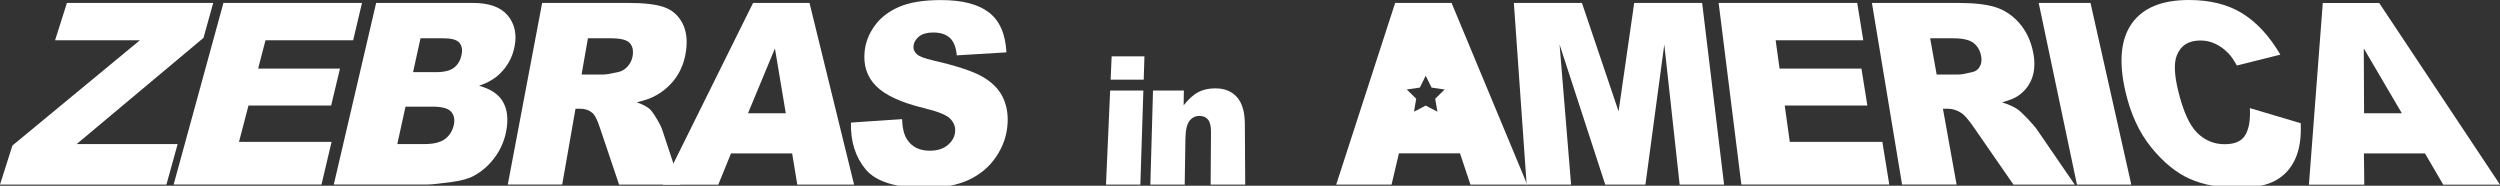
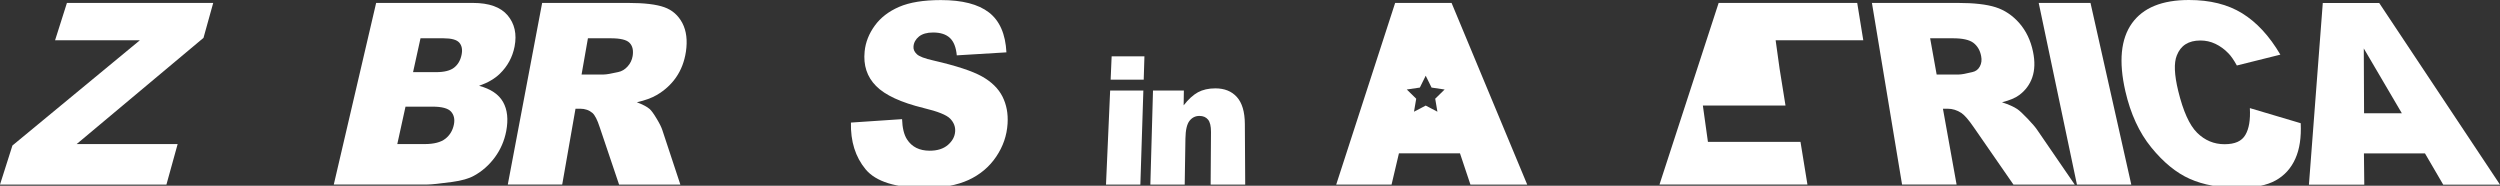
<svg xmlns="http://www.w3.org/2000/svg" width="350" height="26" viewBox="0 0 350 26">
  <rect x="0" y="0" width="350" height="26" fill="#333333" stroke="none" />
  <g id="a" />
  <g id="b">
    <g>
      <g>
        <path d="M9.37,.41H29.85l-1.36,4.89L10.73,20.17h14.14l-1.57,5.67H0l1.74-5.47L19.58,5.64H7.71L9.37,.41Z" fill="#fff" />
-         <path d="M31.28,.41h19.4l-1.24,5.23h-12.27l-1.03,3.96h11.46l-1.24,5.17h-11.57l-1.33,5.09h12.96l-1.41,5.97H24.31L31.28,.41Z" fill="#fff" />
        <path d="M52.66,.41h13.55c2.26,0,3.88,.58,4.86,1.74,.98,1.17,1.31,2.62,.97,4.37-.29,1.47-.97,2.74-2.06,3.8-.73,.71-1.7,1.27-2.91,1.69,1.63,.44,2.75,1.19,3.36,2.27,.61,1.08,.75,2.44,.44,4.08-.26,1.35-.79,2.57-1.58,3.65-.8,1.09-1.78,1.96-2.93,2.59-.71,.4-1.73,.69-3.05,.87-1.76,.24-2.92,.36-3.48,.36h-13.1L52.66,.41Zm5.17,9.69h3.21c1.15,0,1.99-.21,2.53-.63,.54-.42,.89-1.02,1.05-1.8,.15-.72,.04-1.29-.32-1.7-.36-.41-1.1-.61-2.2-.61h-3.23l-1.04,4.73Zm-2.21,10.07h3.83c1.29,0,2.26-.25,2.89-.74,.63-.49,1.03-1.15,1.2-1.97,.16-.76,.02-1.37-.4-1.84-.42-.46-1.29-.69-2.59-.69h-3.78l-1.15,5.24Z" fill="#fff" />
        <path d="M71.09,25.84L75.9,.41h12.06c2.24,0,3.92,.2,5.04,.6,1.12,.4,1.96,1.14,2.53,2.22,.57,1.09,.73,2.42,.5,4-.21,1.38-.67,2.58-1.38,3.6s-1.62,1.84-2.72,2.48c-.7,.41-1.62,.74-2.77,1.01,.84,.31,1.43,.63,1.79,.94,.24,.21,.57,.66,.98,1.35,.42,.69,.68,1.23,.8,1.61l2.52,7.62h-8.58l-2.71-8.03c-.33-1.02-.67-1.68-1.01-1.99-.47-.4-1.04-.6-1.72-.6h-.66l-1.86,10.61h-7.62Zm10.33-15.41h3.11c.34,0,1.01-.11,2.01-.34,.51-.1,.95-.37,1.33-.79,.38-.42,.61-.91,.7-1.45,.13-.8-.01-1.42-.43-1.85-.41-.43-1.29-.64-2.62-.64h-3.21l-.89,5.07Z" fill="#fff" />
-         <path d="M110.89,21.48h-8.55l-1.78,4.37h-7.75L105.43,.41h7.9l6.24,25.43h-7.95l-.72-4.37Zm-.88-5.62l-1.52-9.08-3.77,9.08h5.3Z" fill="#fff" />
        <path d="M119.14,17.16l7.15-.48c.04,1.23,.27,2.18,.69,2.83,.68,1.06,1.74,1.59,3.18,1.59,1.07,0,1.92-.27,2.55-.81,.62-.54,.96-1.16,1.01-1.87,.05-.67-.18-1.27-.69-1.8-.51-.53-1.74-1.02-3.7-1.49-3.19-.78-5.42-1.81-6.68-3.09-1.27-1.28-1.8-2.89-1.6-4.85,.13-1.28,.6-2.47,1.42-3.6,.81-1.12,1.95-2,3.41-2.63,1.46-.63,3.41-.95,5.85-.95,2.99,0,5.23,.58,6.72,1.73,1.5,1.16,2.32,3.02,2.45,5.59l-6.95,.42c-.1-1.12-.42-1.93-.96-2.44-.55-.51-1.33-.76-2.36-.76-.85,0-1.5,.19-1.97,.56-.46,.38-.72,.83-.77,1.38-.04,.4,.11,.75,.44,1.07,.32,.33,1.11,.64,2.39,.92,3.16,.73,5.41,1.47,6.75,2.22,1.34,.75,2.3,1.69,2.87,2.81,.57,1.13,.81,2.39,.72,3.8-.1,1.66-.63,3.2-1.59,4.62-.96,1.43-2.25,2.51-3.86,3.26-1.62,.74-3.62,1.12-6,1.12-4.18,0-6.99-.87-8.43-2.61-1.43-1.73-2.11-3.91-2.05-6.53Z" fill="#fff" />
        <path d="M155.63,7.89h4.59l-.1,3.26h-4.63l.14-3.26Zm-.21,4.78h4.65l-.42,13.17h-4.81l.58-13.17Z" fill="#fff" />
        <path d="M161.41,12.67h4.33l-.03,2.08c.66-.85,1.33-1.46,2-1.83,.67-.36,1.48-.55,2.43-.55,1.29,0,2.29,.4,3.02,1.21,.73,.81,1.11,2.06,1.12,3.78l.05,8.48h-4.84l.05-7.36c0-.82-.13-1.4-.42-1.74-.28-.34-.68-.51-1.2-.51-.57,0-1.03,.23-1.39,.69-.36,.46-.55,1.28-.57,2.48l-.1,6.44h-4.81l.37-13.17Z" fill="#fff" />
-         <path d="M211.95,.41h9.52l5.13,15.18,2.19-15.18h9.51l3.07,25.43h-6.22l-2.15-19.61-2.64,19.61h-5.63l-6.39-19.61,1.61,19.61h-6.22l-1.79-25.43Z" fill="#fff" />
-         <path d="M240.61,.41h19.4l.85,5.23h-12.27l.55,3.96h11.46l.83,5.17h-11.57l.71,5.09h12.96l.97,5.97h-20.71L240.61,.41Z" fill="#fff" />
+         <path d="M240.61,.41h19.4l.85,5.23h-12.27l.55,3.96l.83,5.17h-11.57l.71,5.09h12.96l.97,5.97h-20.71L240.61,.41Z" fill="#fff" />
        <path d="M266.29,25.84L262.07,.41h12.06c2.24,0,3.99,.2,5.25,.6,1.26,.4,2.37,1.14,3.32,2.22,.95,1.09,1.59,2.42,1.92,4,.29,1.38,.25,2.58-.1,3.6s-.97,1.84-1.83,2.48c-.55,.41-1.35,.74-2.41,1.01,.95,.31,1.66,.63,2.12,.94,.32,.21,.8,.66,1.46,1.35,.66,.69,1.12,1.23,1.37,1.61l5.23,7.62h-8.58l-5.56-8.03c-.7-1.02-1.27-1.68-1.72-1.99-.61-.4-1.25-.6-1.93-.6h-.66l1.91,10.61h-7.62Zm4.85-15.41h3.11c.34,0,.97-.11,1.89-.34,.47-.1,.82-.37,1.04-.79,.23-.42,.29-.91,.18-1.45-.15-.8-.52-1.42-1.08-1.85-.57-.43-1.52-.64-2.85-.64h-3.21l.91,5.07Z" fill="#fff" />
        <path d="M285.42,.41h7.25l5.71,25.43h-7.61L285.42,.41Z" fill="#fff" />
        <path d="M315,15.14l7.1,2.11c.09,1.97-.15,3.63-.75,4.96-.6,1.34-1.51,2.36-2.76,3.05-1.24,.69-2.97,1.04-5.17,1.04-2.67,0-4.96-.42-6.85-1.26-1.89-.84-3.69-2.31-5.39-4.4-1.69-2.07-2.9-4.7-3.63-7.87-.95-4.17-.64-7.33,.93-9.52,1.56-2.17,4.21-3.25,7.98-3.25,2.95,0,5.43,.62,7.44,1.86,2.03,1.25,3.81,3.17,5.35,5.79l-6.09,1.52c-.42-.76-.81-1.32-1.15-1.67-.56-.59-1.18-1.04-1.85-1.36-.67-.32-1.37-.47-2.11-.47-1.66,0-2.76,.7-3.3,2.1-.42,1.04-.35,2.69,.2,4.96,.69,2.83,1.57,4.79,2.64,5.85,1.08,1.07,2.36,1.61,3.84,1.61s2.41-.43,2.92-1.3c.51-.86,.72-2.11,.63-3.73Z" fill="#fff" />
        <path d="M339.5,21.48h-8.55l.05,4.37h-7.75l1.94-25.43h7.9l16.91,25.43h-7.95l-2.55-4.37Zm-3.24-5.62l-5.33-9.08,.04,9.08h5.3Z" fill="#fff" />
      </g>
      <path d="M203.22,.41h-7.9l-8.25,25.43h7.75l1.03-4.37h8.55l1.46,4.37h7.95L203.22,.41Zm-1.98,15.23l-1.64-.86-1.64,.86,.31-1.82-1.32-1.29,1.83-.27,.82-1.66,.82,1.66,1.83,.27-1.32,1.29,.31,1.82Z" fill="#fff" />
    </g>
  </g>
</svg>